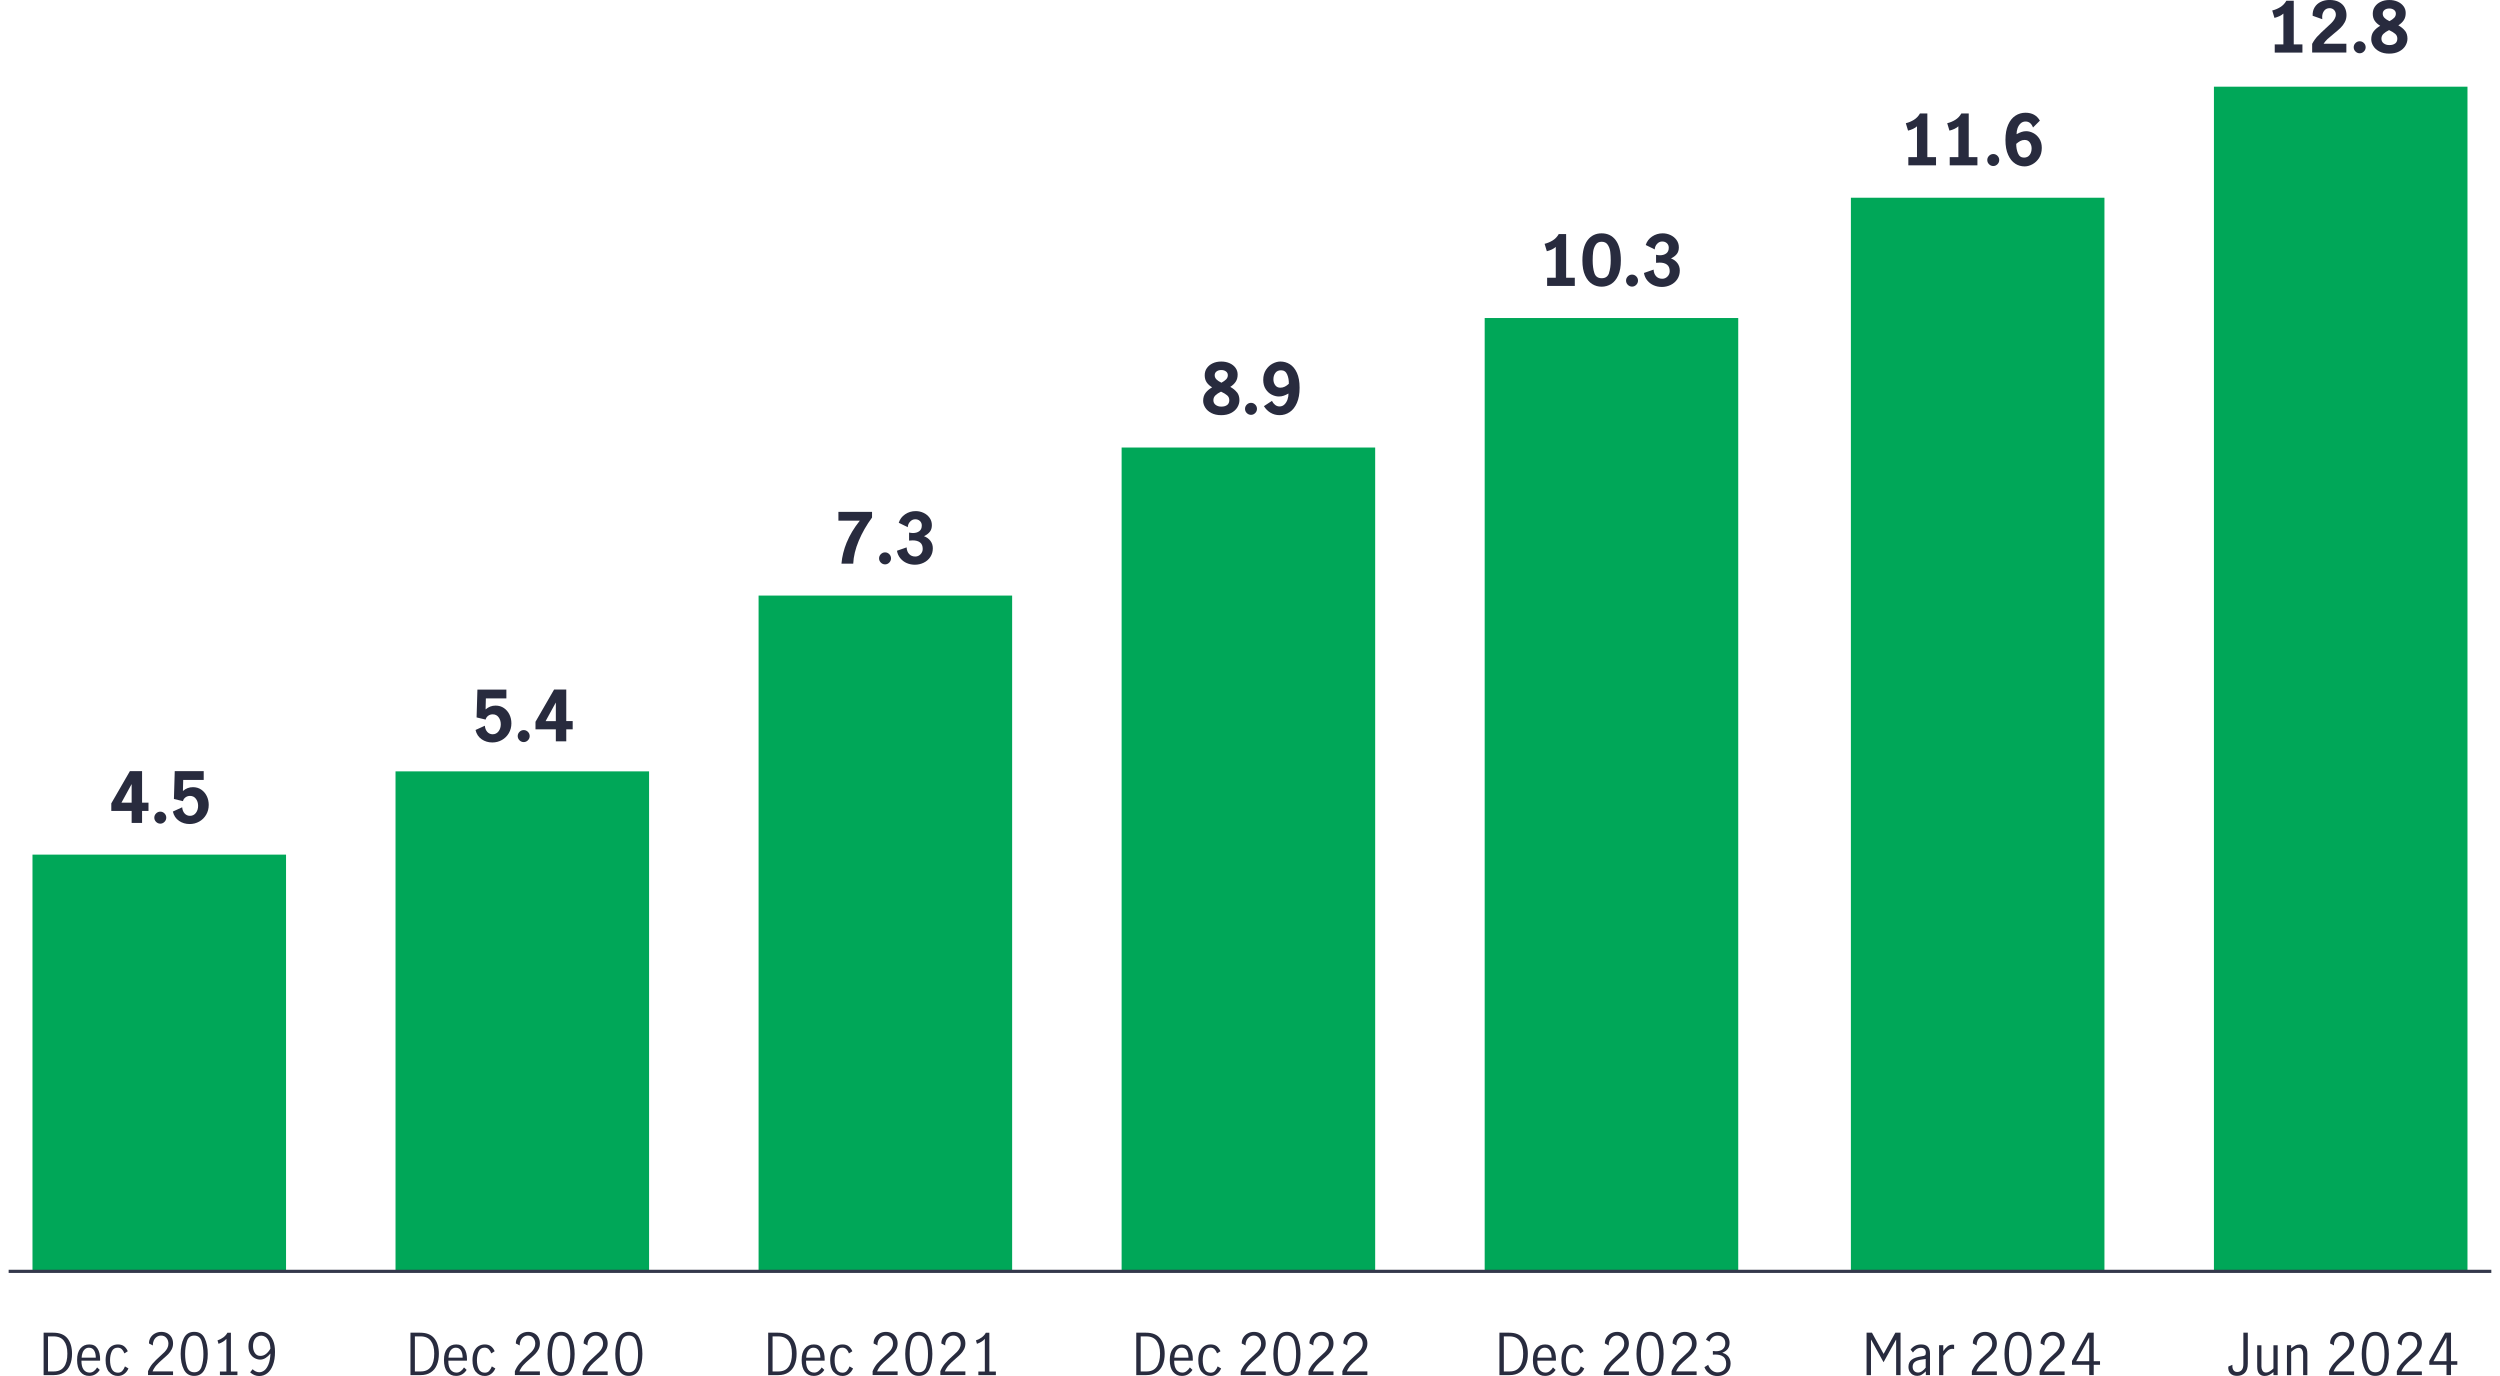
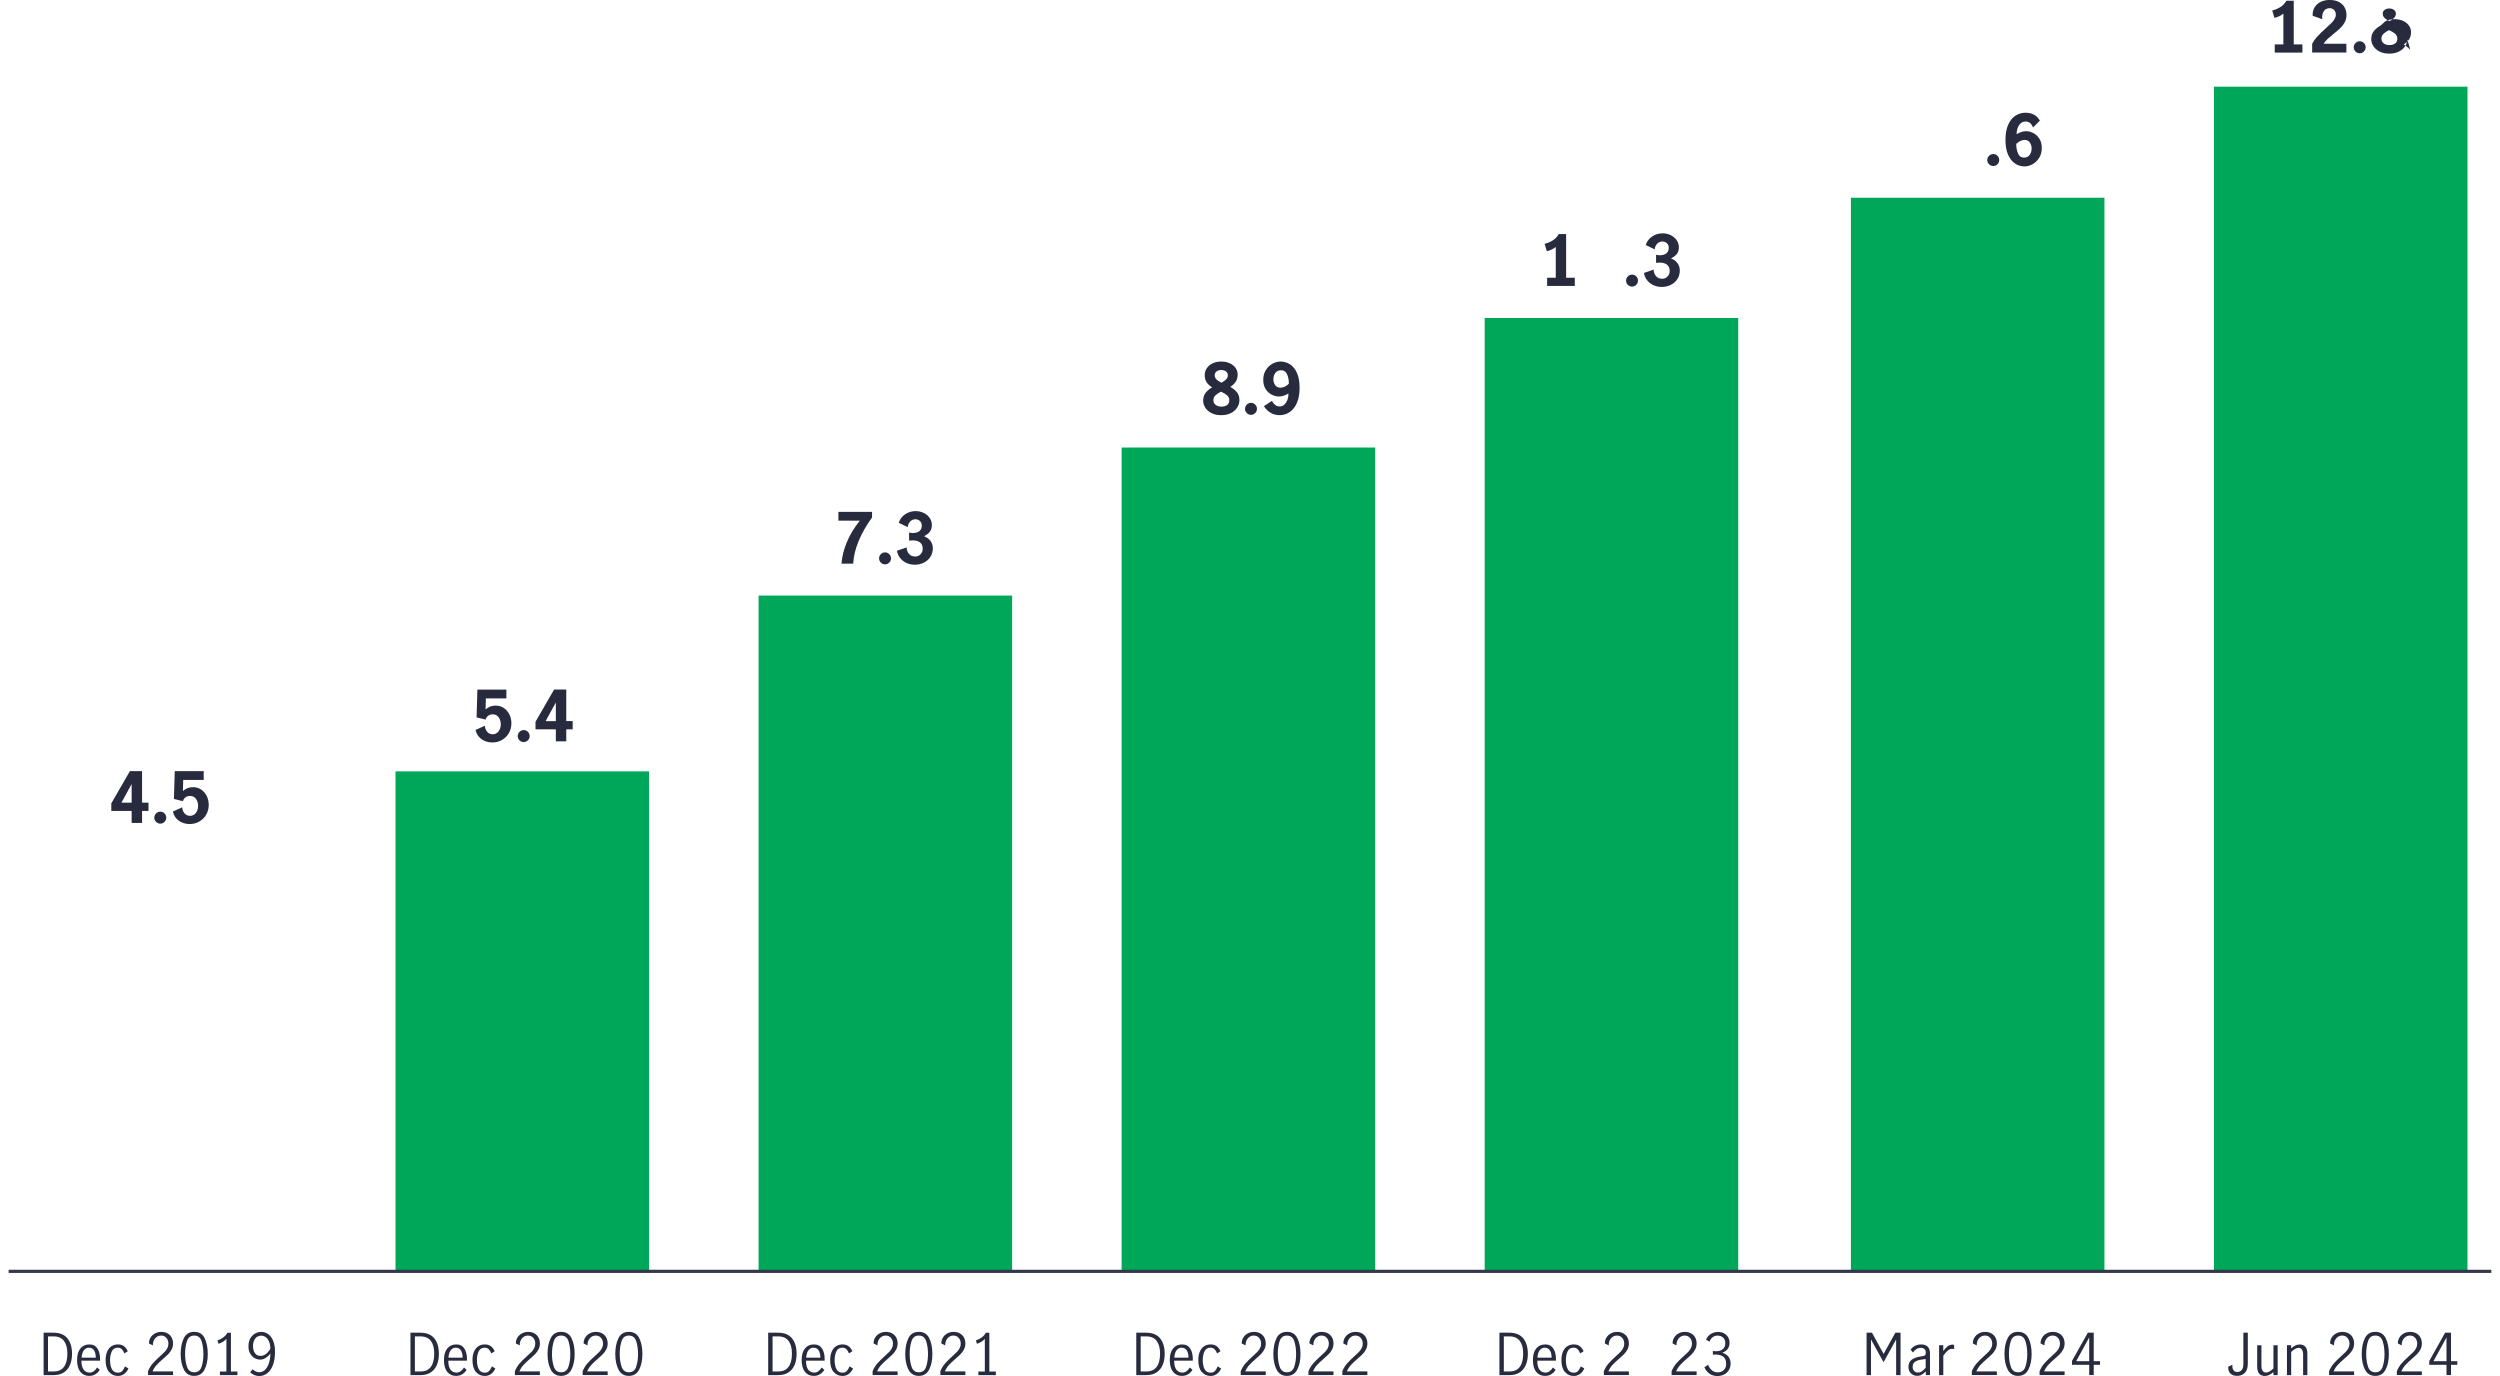
<svg xmlns="http://www.w3.org/2000/svg" id="OUTLINES" viewBox="0 0 786.43 432.86">
  <defs>
    <style>
      .cls-1 {
        fill: #00a758;
      }

      .cls-2 {
        fill: #34384b;
      }

      .cls-3 {
        fill: #282b3e;
      }
    </style>
  </defs>
  <g>
-     <rect class="cls-1" x="10.22" y="268.84" width="79.76" height="130.97" />
    <rect class="cls-1" x="124.42" y="242.65" width="79.76" height="157.17" />
    <rect class="cls-1" x="238.63" y="187.35" width="79.76" height="212.47" />
    <rect class="cls-1" x="352.83" y="140.78" width="79.76" height="259.03" />
    <rect class="cls-1" x="467.04" y="100.04" width="79.76" height="299.78" />
    <rect class="cls-1" x="582.24" y="62.2" width="79.76" height="337.62" />
    <rect class="cls-1" x="696.44" y="27.27" width="79.76" height="372.54" />
  </g>
  <g>
    <g>
      <path class="cls-3" d="M701.6,432.05c-.5-.52-.71-1.24-.64-2.16l1.3-.56c-.01.1-.02.23-.02.41,0,.55.13,1,.4,1.34.26.34.64.51,1.12.51.6,0,1.07-.21,1.42-.62.35-.41.52-1.06.52-1.94v-9.81h1.4v9.68c0,1.36-.31,2.35-.94,2.97-.62.62-1.44.94-2.45.94-.91,0-1.62-.26-2.11-.77Z" />
      <path class="cls-3" d="M710.71,432.15c-.44-.45-.66-1.2-.66-2.24v-6.73h1.33v6.7c0,.48.12.91.35,1.3.23.38.6.58,1.09.58.4,0,.79-.12,1.18-.37.39-.25.78-.55,1.16-.91v-7.29h1.33v9.4h-1.33v-.97c-.44.37-.88.67-1.31.89-.43.22-.91.33-1.44.33-.7,0-1.26-.23-1.7-.67Z" />
      <path class="cls-3" d="M720.73,423.18v.99c.42-.37.85-.67,1.29-.9.44-.23.92-.34,1.45-.34.7,0,1.26.23,1.7.67.44.45.66,1.2.66,2.26v6.71h-1.33v-6.68c0-.49-.12-.93-.35-1.31-.23-.38-.59-.58-1.07-.58-.67,0-1.45.43-2.34,1.28v7.29h-1.33v-9.4h1.33Z" />
      <path class="cls-3" d="M734.16,428.9c.59-.68,1.35-1.44,2.28-2.27.61-.54,1.09-.99,1.44-1.35.35-.36.64-.76.86-1.19.23-.43.34-.9.34-1.4,0-.72-.21-1.33-.63-1.82-.42-.49-.98-.74-1.67-.74-.53,0-.99.15-1.39.44-.4.29-.71.68-.92,1.15-.21.47-.3.98-.28,1.52l-1.21-.63c-.01-.67.15-1.28.49-1.84.34-.55.8-.99,1.39-1.31.59-.32,1.26-.49,1.99-.49s1.41.16,1.97.48c.56.32.98.75,1.28,1.3.29.55.44,1.17.44,1.85s-.14,1.28-.41,1.83c-.28.55-.62,1.03-1.03,1.46-.41.43-.97.94-1.67,1.54-.85.73-1.54,1.39-2.07,1.97-.53.58-.95,1.25-1.28,2.01h6.46v1.15h-7.87v-1.22c.4-.95.89-1.76,1.49-2.45Z" />
      <path class="cls-3" d="M743.95,430.84c-.68-1.32-1.02-2.96-1.02-4.91s.33-3.62.99-4.96c.66-1.34,1.75-2.01,3.28-2.01s2.63.67,3.29,2.01c.65,1.34.98,2.99.98,4.96s-.34,3.59-1.02,4.91c-.68,1.32-1.76,1.98-3.25,1.98s-2.57-.66-3.25-1.98ZM749.51,429.94c.4-1.16.59-2.49.59-4s-.19-2.87-.58-4.05c-.39-1.18-1.16-1.76-2.31-1.76s-1.91.59-2.29,1.76c-.39,1.18-.58,2.53-.58,4.05s.2,2.85.59,4c.4,1.16,1.16,1.74,2.29,1.74s1.91-.58,2.3-1.74Z" />
      <path class="cls-3" d="M755.47,428.9c.59-.68,1.35-1.44,2.28-2.27.61-.54,1.09-.99,1.44-1.35.35-.36.64-.76.86-1.19.23-.43.34-.9.34-1.4,0-.72-.21-1.33-.63-1.82-.42-.49-.98-.74-1.67-.74-.53,0-.99.15-1.39.44-.4.29-.71.68-.92,1.15-.21.47-.3.98-.28,1.52l-1.21-.63c-.01-.67.15-1.28.49-1.84.34-.55.8-.99,1.39-1.31.59-.32,1.26-.49,1.99-.49s1.41.16,1.97.48c.56.32.98.75,1.28,1.3.29.55.44,1.17.44,1.85s-.14,1.28-.41,1.83c-.28.55-.62,1.03-1.03,1.46-.41.43-.97.94-1.67,1.54-.85.73-1.54,1.39-2.07,1.97-.53.58-.95,1.25-1.28,2.01h6.46v1.15h-7.87v-1.22c.4-.95.89-1.76,1.49-2.45Z" />
      <path class="cls-3" d="M769.6,429.33h-5.42v-1.21l4.99-8.89h1.85v8.96h1.98v1.13h-1.98v3.24h-1.42v-3.24ZM769.6,428.2v-7.45h-.02l-4.09,7.45h4.1Z" />
    </g>
    <g>
      <path class="cls-3" d="M587.18,419.23h1.69l3.64,6.64h.04l3.67-6.64h1.64v13.34h-1.39v-11.14h-.04l-3.92,7.09-3.91-7.09h-.04v11.14h-1.39v-13.34Z" />
      <path class="cls-3" d="M601.73,432.48c-.41-.23-.75-.56-1-.98s-.38-.93-.38-1.52c0-.98.34-1.73,1.01-2.25s1.73-.88,3.17-1.08c.52-.06.86-.17,1.03-.31s.25-.44.25-.85c0-.49-.14-.86-.43-1.12s-.68-.38-1.17-.38-.95.14-1.38.41c-.43.28-.78.63-1.07,1.06l-.74-.92c.84-1.08,1.94-1.62,3.31-1.62.9,0,1.59.23,2.07.7.48.47.72,1.18.72,2.12v6.82h-1.31v-1.17c-.47.47-.91.82-1.32,1.06-.41.24-.88.36-1.39.36s-.95-.11-1.36-.34ZM604.65,431.32c.41-.29.79-.66,1.12-1.11v-2.7h-.04l-1.15.16c-1.02.14-1.76.39-2.22.75s-.69.86-.69,1.52c0,.55.15.99.46,1.32.31.33.73.5,1.27.5.42,0,.84-.15,1.25-.44Z" />
      <path class="cls-3" d="M611.3,423.18v1.84c.48-.68.94-1.19,1.39-1.53s.96-.5,1.55-.5c.16,0,.31.02.47.05v1.33c-.24-.05-.44-.07-.59-.07-.46,0-.9.17-1.33.49-.43.33-.92.89-1.48,1.68v6.1h-1.33v-9.4h1.33Z" />
      <path class="cls-3" d="M621.78,428.9c.59-.68,1.35-1.44,2.28-2.27.61-.54,1.09-.99,1.44-1.35.35-.36.64-.76.86-1.19.23-.43.34-.9.34-1.4,0-.72-.21-1.33-.63-1.82-.42-.49-.98-.74-1.67-.74-.53,0-.99.15-1.39.44-.4.29-.71.68-.92,1.15-.21.47-.3.98-.28,1.52l-1.21-.63c-.01-.67.15-1.28.49-1.84.34-.55.8-.99,1.39-1.31.59-.32,1.26-.49,1.99-.49s1.41.16,1.97.48c.56.32.98.75,1.28,1.3.29.55.44,1.17.44,1.85s-.14,1.28-.41,1.83c-.28.55-.62,1.03-1.03,1.46-.41.43-.97.94-1.67,1.54-.85.73-1.54,1.39-2.07,1.97-.53.58-.95,1.25-1.28,2.01h6.46v1.15h-7.87v-1.22c.4-.95.89-1.76,1.49-2.45Z" />
      <path class="cls-3" d="M631.57,430.84c-.68-1.32-1.02-2.96-1.02-4.91s.33-3.62.99-4.96c.66-1.34,1.75-2.01,3.28-2.01s2.63.67,3.29,2.01c.65,1.34.98,2.99.98,4.96s-.34,3.59-1.02,4.91c-.68,1.32-1.76,1.98-3.25,1.98s-2.57-.66-3.25-1.98ZM637.13,429.94c.4-1.16.59-2.49.59-4s-.19-2.87-.58-4.05c-.39-1.18-1.16-1.76-2.31-1.76s-1.91.59-2.29,1.76c-.39,1.18-.58,2.53-.58,4.05s.2,2.85.59,4c.4,1.16,1.16,1.74,2.29,1.74s1.91-.58,2.3-1.74Z" />
      <path class="cls-3" d="M643.09,428.9c.59-.68,1.35-1.44,2.28-2.27.61-.54,1.09-.99,1.44-1.35.35-.36.64-.76.86-1.19.23-.43.34-.9.34-1.4,0-.72-.21-1.33-.63-1.82-.42-.49-.98-.74-1.67-.74-.53,0-.99.15-1.39.44-.4.29-.71.68-.92,1.15-.21.47-.3.98-.28,1.52l-1.21-.63c-.01-.67.15-1.28.49-1.84.34-.55.8-.99,1.39-1.31.59-.32,1.26-.49,1.99-.49s1.41.16,1.97.48c.56.32.98.75,1.28,1.3.29.55.44,1.17.44,1.85s-.14,1.28-.41,1.83c-.28.55-.62,1.03-1.03,1.46-.41.43-.97.94-1.67,1.54-.85.73-1.54,1.39-2.07,1.97-.53.58-.95,1.25-1.28,2.01h6.46v1.15h-7.87v-1.22c.4-.95.89-1.76,1.49-2.45Z" />
      <path class="cls-3" d="M657.21,429.33h-5.42v-1.21l4.99-8.89h1.85v8.96h1.98v1.13h-1.98v3.24h-1.42v-3.24ZM657.21,428.2v-7.45h-.02l-4.09,7.45h4.1Z" />
    </g>
    <g>
      <path class="cls-3" d="M474.73,419.23c2,0,3.49.59,4.45,1.78s1.44,2.81,1.44,4.86c0,1.33-.21,2.5-.64,3.51s-1.07,1.79-1.93,2.35-1.92.84-3.17.84h-3.2v-13.34h3.06ZM478.09,429.97c.71-.97,1.06-2.35,1.06-4.15s-.36-3.07-1.07-4.01c-.71-.95-1.8-1.42-3.27-1.42h-1.75v11.03h1.82c1.43,0,2.5-.48,3.2-1.45Z" />
      <path class="cls-3" d="M483.24,431.55c-.68-.85-1.03-2.09-1.03-3.71s.34-2.78,1.04-3.64c.69-.85,1.63-1.28,2.82-1.28s1.99.42,2.55,1.27c.56.85.84,1.98.84,3.39,0,.19,0,.34-.02.45h-5.85c-.01,1.27.22,2.21.69,2.83.47.61,1.11.92,1.9.92.47,0,.91-.15,1.32-.46s.75-.69,1.02-1.16l.83.77c-.35.56-.8,1.02-1.37,1.37-.56.35-1.22.52-1.96.52-1.16,0-2.09-.43-2.77-1.28ZM487.58,424.85c-.35-.6-.89-.9-1.64-.9-.49,0-.91.15-1.26.46s-.61.7-.77,1.18-.26.98-.27,1.49h4.45c.01-.89-.16-1.63-.5-2.23Z" />
      <path class="cls-3" d="M492.24,431.56c-.71-.85-1.06-2.08-1.06-3.69,0-1.06.16-1.96.49-2.7.32-.74.78-1.31,1.36-1.68s1.26-.57,2.03-.57,1.42.19,1.91.56c.49.37.89.9,1.19,1.58l-1.08.68c-.18-.52-.44-.95-.77-1.29-.34-.34-.77-.51-1.3-.51-.89,0-1.51.39-1.88,1.17-.37.78-.55,1.7-.55,2.75,0,1.14.19,2.08.58,2.83.38.74,1.02,1.12,1.91,1.12.56,0,1.02-.18,1.36-.55.34-.37.62-.84.84-1.43l1.1.65c-.3.71-.74,1.28-1.32,1.71s-1.24.65-1.97.65c-1.16,0-2.1-.43-2.81-1.28Z" />
      <path class="cls-3" d="M506.02,428.9c.59-.68,1.35-1.44,2.28-2.27.61-.54,1.09-.99,1.44-1.35.35-.36.64-.76.86-1.19.23-.43.34-.9.34-1.4,0-.72-.21-1.33-.63-1.82-.42-.49-.98-.74-1.67-.74-.53,0-.99.15-1.39.44-.4.29-.71.68-.92,1.15-.21.47-.3.98-.28,1.52l-1.21-.63c-.01-.67.15-1.28.49-1.84.34-.55.8-.99,1.39-1.31.59-.32,1.26-.49,1.99-.49s1.41.16,1.97.48c.56.32.98.75,1.28,1.3.29.55.44,1.17.44,1.85s-.14,1.28-.41,1.83c-.28.55-.62,1.03-1.03,1.46-.41.43-.97.94-1.67,1.54-.85.73-1.54,1.39-2.07,1.97-.53.58-.95,1.25-1.28,2.01h6.46v1.15h-7.87v-1.22c.4-.95.89-1.76,1.49-2.45Z" />
-       <path class="cls-3" d="M515.81,430.84c-.68-1.32-1.02-2.96-1.02-4.91s.33-3.62.99-4.96c.66-1.34,1.75-2.01,3.28-2.01s2.63.67,3.29,2.01c.65,1.34.98,2.99.98,4.96s-.34,3.59-1.02,4.91c-.68,1.32-1.76,1.98-3.25,1.98s-2.57-.66-3.25-1.98ZM521.36,429.94c.4-1.16.59-2.49.59-4s-.19-2.87-.58-4.05c-.39-1.18-1.16-1.76-2.31-1.76s-1.91.59-2.29,1.76c-.39,1.18-.58,2.53-.58,4.05s.2,2.85.59,4c.4,1.16,1.16,1.74,2.29,1.74s1.91-.58,2.3-1.74Z" />
      <path class="cls-3" d="M527.33,428.9c.59-.68,1.35-1.44,2.28-2.27.61-.54,1.09-.99,1.44-1.35.35-.36.64-.76.86-1.19.23-.43.34-.9.34-1.4,0-.72-.21-1.33-.63-1.82-.42-.49-.98-.74-1.67-.74-.53,0-.99.15-1.39.44-.4.29-.71.68-.92,1.15-.21.47-.3.98-.28,1.52l-1.21-.63c-.01-.67.15-1.28.49-1.84.34-.55.8-.99,1.39-1.31.59-.32,1.26-.49,1.99-.49s1.41.16,1.97.48c.56.32.98.75,1.28,1.3.29.55.44,1.17.44,1.85s-.14,1.28-.41,1.83c-.28.55-.62,1.03-1.03,1.46-.41.43-.97.94-1.67,1.54-.85.73-1.54,1.39-2.07,1.97-.53.58-.95,1.25-1.28,2.01h6.46v1.15h-7.87v-1.22c.4-.95.89-1.76,1.49-2.45Z" />
      <path class="cls-3" d="M537.76,432.1c-.74-.49-1.28-1.17-1.6-2.03l1.19-.74c.24.7.62,1.27,1.14,1.71.52.44,1.12.67,1.79.67.82,0,1.47-.24,1.97-.72s.75-1.13.75-1.94c0-1.06-.3-1.81-.9-2.27-.6-.46-1.44-.68-2.52-.68-.32,0-.58.01-.76.04v-1.15c.29.05.61.07.97.07.95,0,1.67-.23,2.18-.68s.76-1.07.76-1.84-.22-1.31-.67-1.75c-.44-.43-1.04-.65-1.78-.65-.6,0-1.12.18-1.58.55-.45.37-.75.83-.91,1.38l-1.12-.65c.29-.73.77-1.32,1.46-1.76.68-.44,1.47-.67,2.36-.67.68,0,1.3.15,1.84.44s.97.7,1.28,1.21c.31.52.46,1.09.46,1.73,0,.76-.18,1.39-.54,1.91s-.94.94-1.75,1.26c.85.24,1.5.66,1.95,1.25.45.59.67,1.29.67,2.08s-.18,1.51-.54,2.11-.85,1.06-1.49,1.39c-.63.32-1.34.49-2.13.49-.92,0-1.76-.25-2.5-.74Z" />
    </g>
    <g>
      <path class="cls-3" d="M360.49,419.23c2,0,3.49.59,4.45,1.78s1.44,2.81,1.44,4.86c0,1.33-.21,2.5-.64,3.51s-1.07,1.79-1.93,2.35-1.92.84-3.17.84h-3.2v-13.34h3.06ZM363.86,429.97c.71-.97,1.06-2.35,1.06-4.15s-.36-3.07-1.07-4.01c-.71-.95-1.8-1.42-3.27-1.42h-1.75v11.03h1.82c1.43,0,2.5-.48,3.2-1.45Z" />
      <path class="cls-3" d="M369.01,431.55c-.68-.85-1.03-2.09-1.03-3.71s.34-2.78,1.04-3.64c.69-.85,1.63-1.28,2.82-1.28s1.99.42,2.55,1.27c.56.85.84,1.98.84,3.39,0,.19,0,.34-.02.45h-5.85c-.01,1.27.22,2.21.69,2.83.47.61,1.11.92,1.9.92.47,0,.91-.15,1.32-.46s.75-.69,1.02-1.16l.83.77c-.35.56-.8,1.02-1.37,1.37-.56.35-1.22.52-1.96.52-1.16,0-2.09-.43-2.77-1.28ZM373.35,424.85c-.35-.6-.89-.9-1.64-.9-.49,0-.91.15-1.26.46s-.61.7-.77,1.18-.26.98-.27,1.49h4.45c.01-.89-.16-1.63-.5-2.23Z" />
      <path class="cls-3" d="M378.01,431.56c-.71-.85-1.06-2.08-1.06-3.69,0-1.06.16-1.96.49-2.7.32-.74.78-1.31,1.36-1.68s1.26-.57,2.03-.57,1.42.19,1.91.56c.49.37.89.9,1.19,1.58l-1.08.68c-.18-.52-.44-.95-.77-1.29-.34-.34-.77-.51-1.3-.51-.89,0-1.51.39-1.88,1.17-.37.78-.55,1.7-.55,2.75,0,1.14.19,2.08.58,2.83.38.74,1.02,1.12,1.91,1.12.56,0,1.02-.18,1.36-.55.34-.37.62-.84.84-1.43l1.1.65c-.3.71-.74,1.28-1.32,1.71s-1.24.65-1.97.65c-1.16,0-2.1-.43-2.81-1.28Z" />
      <path class="cls-3" d="M391.79,428.9c.59-.68,1.35-1.44,2.28-2.27.61-.54,1.09-.99,1.44-1.35.35-.36.64-.76.86-1.19.23-.43.34-.9.34-1.4,0-.72-.21-1.33-.63-1.82-.42-.49-.98-.74-1.67-.74-.53,0-.99.15-1.39.44-.4.29-.71.68-.92,1.15-.21.47-.3.98-.28,1.52l-1.21-.63c-.01-.67.15-1.28.49-1.84.34-.55.8-.99,1.39-1.31.59-.32,1.26-.49,1.99-.49s1.41.16,1.97.48c.56.32.98.75,1.28,1.3.29.55.44,1.17.44,1.85s-.14,1.28-.41,1.83c-.28.55-.62,1.03-1.03,1.46-.41.43-.97.94-1.67,1.54-.85.73-1.54,1.39-2.07,1.97-.53.58-.95,1.25-1.28,2.01h6.46v1.15h-7.87v-1.22c.4-.95.89-1.76,1.49-2.45Z" />
      <path class="cls-3" d="M401.58,430.84c-.68-1.32-1.02-2.96-1.02-4.91s.33-3.62.99-4.96c.66-1.34,1.75-2.01,3.28-2.01s2.63.67,3.29,2.01c.65,1.34.98,2.99.98,4.96s-.34,3.59-1.02,4.91c-.68,1.32-1.76,1.98-3.25,1.98s-2.57-.66-3.25-1.98ZM407.13,429.94c.4-1.16.59-2.49.59-4s-.19-2.87-.58-4.05c-.39-1.18-1.16-1.76-2.31-1.76s-1.91.59-2.29,1.76c-.39,1.18-.58,2.53-.58,4.05s.2,2.85.59,4c.4,1.16,1.16,1.74,2.29,1.74s1.91-.58,2.3-1.74Z" />
      <path class="cls-3" d="M413.1,428.9c.59-.68,1.35-1.44,2.28-2.27.61-.54,1.09-.99,1.44-1.35.35-.36.64-.76.86-1.19.23-.43.34-.9.34-1.4,0-.72-.21-1.33-.63-1.82-.42-.49-.98-.74-1.67-.74-.53,0-.99.15-1.39.44-.4.29-.71.68-.92,1.15-.21.47-.3.98-.28,1.52l-1.21-.63c-.01-.67.15-1.28.49-1.84.34-.55.8-.99,1.39-1.31.59-.32,1.26-.49,1.99-.49s1.41.16,1.97.48c.56.32.98.75,1.28,1.3.29.55.44,1.17.44,1.85s-.14,1.28-.41,1.83c-.28.55-.62,1.03-1.03,1.46-.41.43-.97.94-1.67,1.54-.85.73-1.54,1.39-2.07,1.97-.53.58-.95,1.25-1.28,2.01h6.46v1.15h-7.87v-1.22c.4-.95.89-1.76,1.49-2.45Z" />
      <path class="cls-3" d="M423.76,428.9c.59-.68,1.35-1.44,2.28-2.27.61-.54,1.09-.99,1.44-1.35.35-.36.64-.76.86-1.19.23-.43.34-.9.34-1.4,0-.72-.21-1.33-.63-1.82-.42-.49-.98-.74-1.67-.74-.53,0-.99.15-1.39.44-.4.29-.71.68-.92,1.15-.21.47-.3.98-.28,1.52l-1.21-.63c-.01-.67.15-1.28.49-1.84.34-.55.8-.99,1.39-1.31.59-.32,1.26-.49,1.99-.49s1.41.16,1.97.48c.56.32.98.75,1.28,1.3.29.55.44,1.17.44,1.85s-.14,1.28-.41,1.83c-.28.55-.62,1.03-1.03,1.46-.41.43-.97.94-1.67,1.54-.85.73-1.54,1.39-2.07,1.97-.53.58-.95,1.25-1.28,2.01h6.46v1.15h-7.87v-1.22c.4-.95.89-1.76,1.49-2.45Z" />
    </g>
    <g>
      <path class="cls-3" d="M244.7,419.23c2,0,3.49.59,4.45,1.78s1.44,2.81,1.44,4.86c0,1.33-.21,2.5-.64,3.51-.43,1.01-1.07,1.79-1.93,2.35-.86.56-1.92.84-3.17.84h-3.2v-13.34h3.06ZM248.06,429.97c.71-.97,1.06-2.35,1.06-4.15s-.36-3.07-1.07-4.01c-.71-.95-1.8-1.42-3.27-1.42h-1.75v11.03h1.82c1.43,0,2.5-.48,3.2-1.45Z" />
      <path class="cls-3" d="M253.21,431.55c-.68-.85-1.03-2.09-1.03-3.71s.34-2.78,1.03-3.64c.69-.85,1.63-1.28,2.82-1.28s1.99.42,2.55,1.27c.56.85.84,1.98.84,3.39,0,.19,0,.34-.02.45h-5.85c-.01,1.27.22,2.21.69,2.83.47.61,1.11.92,1.9.92.47,0,.91-.15,1.32-.46s.75-.69,1.02-1.16l.83.77c-.35.56-.8,1.02-1.37,1.37-.56.35-1.22.52-1.96.52-1.16,0-2.09-.43-2.77-1.28ZM257.55,424.85c-.35-.6-.89-.9-1.64-.9-.49,0-.91.15-1.26.46s-.61.7-.77,1.18-.26.98-.27,1.49h4.45c.01-.89-.16-1.63-.5-2.23Z" />
      <path class="cls-3" d="M262.21,431.56c-.71-.85-1.06-2.08-1.06-3.69,0-1.06.16-1.96.49-2.7.32-.74.78-1.31,1.36-1.68s1.26-.57,2.03-.57,1.42.19,1.91.56.89.9,1.19,1.58l-1.08.68c-.18-.52-.44-.95-.77-1.29-.34-.34-.77-.51-1.3-.51-.89,0-1.52.39-1.88,1.17-.37.78-.55,1.7-.55,2.75,0,1.14.19,2.08.58,2.83.38.74,1.02,1.12,1.91,1.12.56,0,1.02-.18,1.36-.55.34-.37.62-.84.84-1.43l1.1.65c-.3.71-.74,1.28-1.32,1.71s-1.24.65-1.97.65c-1.16,0-2.1-.43-2.81-1.28Z" />
      <path class="cls-3" d="M275.99,428.9c.59-.68,1.35-1.44,2.28-2.27.61-.54,1.09-.99,1.44-1.35.35-.36.64-.76.86-1.19s.34-.9.34-1.4c0-.72-.21-1.33-.63-1.82-.42-.49-.98-.74-1.67-.74-.53,0-.99.15-1.4.44-.4.29-.71.68-.92,1.15-.21.47-.3.98-.28,1.52l-1.21-.63c-.01-.67.15-1.28.49-1.84.34-.55.8-.99,1.4-1.31.59-.32,1.26-.49,1.99-.49s1.41.16,1.97.48.98.75,1.28,1.3c.29.55.44,1.17.44,1.85s-.14,1.28-.41,1.83c-.28.55-.62,1.03-1.03,1.46-.41.43-.97.94-1.67,1.54-.85.73-1.54,1.39-2.07,1.97-.53.58-.95,1.25-1.28,2.01h6.46v1.15h-7.87v-1.22c.4-.95.89-1.76,1.48-2.45Z" />
      <path class="cls-3" d="M285.78,430.84c-.68-1.32-1.02-2.96-1.02-4.91s.33-3.62.99-4.96c.66-1.34,1.75-2.01,3.28-2.01s2.63.67,3.29,2.01c.65,1.34.98,2.99.98,4.96s-.34,3.59-1.02,4.91c-.68,1.32-1.76,1.98-3.25,1.98s-2.57-.66-3.25-1.98ZM291.33,429.94c.4-1.16.59-2.49.59-4s-.19-2.87-.58-4.05c-.39-1.18-1.16-1.76-2.31-1.76s-1.91.59-2.29,1.76c-.39,1.18-.58,2.53-.58,4.05s.2,2.85.59,4c.4,1.16,1.16,1.74,2.29,1.74s1.91-.58,2.3-1.74Z" />
      <path class="cls-3" d="M297.3,428.9c.59-.68,1.35-1.44,2.28-2.27.61-.54,1.09-.99,1.44-1.35.35-.36.64-.76.86-1.19.23-.43.34-.9.34-1.4,0-.72-.21-1.33-.63-1.82-.42-.49-.98-.74-1.67-.74-.53,0-.99.15-1.39.44-.4.29-.71.68-.92,1.15-.21.47-.3.98-.28,1.52l-1.21-.63c-.01-.67.15-1.28.49-1.84.34-.55.8-.99,1.39-1.31.59-.32,1.26-.49,1.99-.49s1.41.16,1.97.48c.56.32.98.75,1.28,1.3.29.55.44,1.17.44,1.85s-.14,1.28-.41,1.83c-.28.55-.62,1.03-1.03,1.46-.41.43-.97.94-1.67,1.54-.85.73-1.54,1.39-2.07,1.97-.53.58-.95,1.25-1.28,2.01h6.46v1.15h-7.87v-1.22c.4-.95.89-1.76,1.49-2.45Z" />
      <path class="cls-3" d="M309.8,431.46v-10.3c-.56.67-1.39,1.19-2.48,1.57l-.32-1.08c.67-.22,1.28-.53,1.84-.95.55-.41.98-.9,1.28-1.47h1.1v12.22h2.05v1.12h-5.51v-1.12h2.05Z" />
    </g>
    <g>
      <path class="cls-3" d="M132.17,419.23c2,0,3.49.59,4.45,1.78s1.44,2.81,1.44,4.86c0,1.33-.21,2.5-.64,3.51-.43,1.01-1.07,1.79-1.93,2.35-.86.56-1.92.84-3.17.84h-3.2v-13.34h3.06ZM135.54,429.97c.71-.97,1.06-2.35,1.06-4.15s-.36-3.07-1.07-4.01c-.71-.95-1.8-1.42-3.27-1.42h-1.75v11.03h1.82c1.43,0,2.5-.48,3.2-1.45Z" />
      <path class="cls-3" d="M140.69,431.55c-.68-.85-1.03-2.09-1.03-3.71s.34-2.78,1.03-3.64c.69-.85,1.63-1.28,2.82-1.28s1.99.42,2.55,1.27c.56.85.84,1.98.84,3.39,0,.19,0,.34-.02.45h-5.85c-.01,1.27.22,2.21.69,2.83.47.61,1.11.92,1.9.92.47,0,.91-.15,1.32-.46s.75-.69,1.02-1.16l.83.77c-.35.56-.8,1.02-1.37,1.37-.56.35-1.22.52-1.96.52-1.16,0-2.09-.43-2.77-1.28ZM145.02,424.85c-.35-.6-.89-.9-1.64-.9-.49,0-.91.15-1.26.46s-.61.7-.77,1.18-.26.98-.27,1.49h4.45c.01-.89-.16-1.63-.5-2.23Z" />
      <path class="cls-3" d="M149.69,431.56c-.71-.85-1.06-2.08-1.06-3.69,0-1.06.16-1.96.49-2.7.32-.74.78-1.31,1.36-1.68s1.26-.57,2.03-.57,1.42.19,1.91.56.89.9,1.19,1.58l-1.08.68c-.18-.52-.44-.95-.77-1.29-.34-.34-.77-.51-1.3-.51-.89,0-1.52.39-1.88,1.17-.37.78-.55,1.7-.55,2.75,0,1.14.19,2.08.58,2.83.38.74,1.02,1.12,1.91,1.12.56,0,1.02-.18,1.36-.55.34-.37.62-.84.84-1.43l1.1.65c-.3.71-.74,1.28-1.32,1.71s-1.24.65-1.97.65c-1.16,0-2.1-.43-2.81-1.28Z" />
      <path class="cls-3" d="M163.46,428.9c.59-.68,1.35-1.44,2.28-2.27.61-.54,1.09-.99,1.44-1.35.35-.36.64-.76.86-1.19s.34-.9.34-1.4c0-.72-.21-1.33-.63-1.82-.42-.49-.98-.74-1.67-.74-.53,0-.99.15-1.4.44-.4.29-.71.68-.92,1.15-.21.47-.3.98-.28,1.52l-1.21-.63c-.01-.67.15-1.28.49-1.84.34-.55.8-.99,1.4-1.31.59-.32,1.26-.49,1.99-.49s1.41.16,1.97.48.98.75,1.28,1.3c.29.55.44,1.17.44,1.85s-.14,1.28-.41,1.83c-.28.55-.62,1.03-1.03,1.46-.41.43-.97.94-1.67,1.54-.85.73-1.54,1.39-2.07,1.97-.53.58-.95,1.25-1.28,2.01h6.46v1.15h-7.87v-1.22c.4-.95.89-1.76,1.48-2.45Z" />
      <path class="cls-3" d="M173.26,430.84c-.68-1.32-1.02-2.96-1.02-4.91s.33-3.62.99-4.96c.66-1.34,1.75-2.01,3.28-2.01s2.63.67,3.28,2.01c.65,1.34.98,2.99.98,4.96s-.34,3.59-1.02,4.91c-.68,1.32-1.76,1.98-3.25,1.98s-2.57-.66-3.25-1.98ZM178.81,429.94c.4-1.16.59-2.49.59-4s-.2-2.87-.58-4.05c-.39-1.18-1.16-1.76-2.31-1.76s-1.91.59-2.29,1.76c-.39,1.18-.58,2.53-.58,4.05s.2,2.85.59,4c.4,1.16,1.16,1.74,2.29,1.74s1.91-.58,2.3-1.74Z" />
      <path class="cls-3" d="M184.78,428.9c.59-.68,1.35-1.44,2.28-2.27.61-.54,1.09-.99,1.44-1.35.35-.36.64-.76.86-1.19s.34-.9.34-1.4c0-.72-.21-1.33-.63-1.82-.42-.49-.98-.74-1.67-.74-.53,0-.99.15-1.4.44-.4.29-.71.68-.92,1.15-.21.47-.3.98-.28,1.52l-1.21-.63c-.01-.67.15-1.28.49-1.84.34-.55.8-.99,1.4-1.31.59-.32,1.26-.49,1.99-.49s1.41.16,1.97.48.98.75,1.28,1.3c.29.55.44,1.17.44,1.85s-.14,1.28-.41,1.83c-.28.55-.62,1.03-1.03,1.46-.41.43-.97.94-1.67,1.54-.85.73-1.54,1.39-2.07,1.97-.53.58-.95,1.25-1.28,2.01h6.46v1.15h-7.87v-1.22c.4-.95.89-1.76,1.48-2.45Z" />
      <path class="cls-3" d="M194.57,430.84c-.68-1.32-1.02-2.96-1.02-4.91s.33-3.62.99-4.96c.66-1.34,1.75-2.01,3.28-2.01s2.63.67,3.28,2.01c.65,1.34.98,2.99.98,4.96s-.34,3.59-1.02,4.91c-.68,1.32-1.76,1.98-3.25,1.98s-2.57-.66-3.25-1.98ZM200.12,429.94c.4-1.16.59-2.49.59-4s-.2-2.87-.58-4.05c-.39-1.18-1.16-1.76-2.31-1.76s-1.91.59-2.29,1.76c-.39,1.18-.58,2.53-.58,4.05s.2,2.85.59,4c.4,1.16,1.16,1.74,2.29,1.74s1.91-.58,2.3-1.74Z" />
    </g>
    <g>
      <path class="cls-3" d="M16.77,419.23c2,0,3.49.59,4.45,1.78s1.44,2.81,1.44,4.86c0,1.33-.21,2.5-.64,3.51-.43,1.01-1.07,1.79-1.93,2.35-.86.56-1.92.84-3.17.84h-3.2v-13.34h3.06ZM20.13,429.97c.71-.97,1.06-2.35,1.06-4.15s-.36-3.07-1.07-4.01c-.71-.95-1.8-1.42-3.27-1.42h-1.75v11.03h1.82c1.43,0,2.5-.48,3.2-1.45Z" />
      <path class="cls-3" d="M25.28,431.55c-.68-.85-1.03-2.09-1.03-3.71s.34-2.78,1.03-3.64c.69-.85,1.63-1.28,2.82-1.28s1.99.42,2.55,1.27c.56.85.84,1.98.84,3.39,0,.19,0,.34-.02.45h-5.85c-.01,1.27.22,2.21.69,2.83.47.61,1.11.92,1.9.92.47,0,.91-.15,1.32-.46s.75-.69,1.02-1.16l.83.77c-.35.56-.8,1.02-1.37,1.37-.56.35-1.22.52-1.96.52-1.16,0-2.09-.43-2.77-1.28ZM29.62,424.85c-.35-.6-.89-.9-1.64-.9-.49,0-.91.15-1.26.46s-.61.7-.77,1.18-.26.98-.27,1.49h4.45c.01-.89-.16-1.63-.5-2.23Z" />
      <path class="cls-3" d="M34.28,431.56c-.71-.85-1.06-2.08-1.06-3.69,0-1.06.16-1.96.49-2.7.32-.74.78-1.31,1.36-1.68s1.26-.57,2.03-.57,1.42.19,1.91.56.89.9,1.19,1.58l-1.08.68c-.18-.52-.44-.95-.77-1.29-.34-.34-.77-.51-1.3-.51-.89,0-1.52.39-1.88,1.17-.37.78-.55,1.7-.55,2.75,0,1.14.19,2.08.58,2.83.38.74,1.02,1.12,1.91,1.12.56,0,1.02-.18,1.36-.55.34-.37.62-.84.84-1.43l1.1.65c-.3.71-.74,1.28-1.32,1.71s-1.24.65-1.97.65c-1.16,0-2.1-.43-2.81-1.28Z" />
      <path class="cls-3" d="M48.06,428.9c.59-.68,1.35-1.44,2.28-2.27.61-.54,1.09-.99,1.44-1.35.35-.36.64-.76.86-1.19s.34-.9.34-1.4c0-.72-.21-1.33-.63-1.82-.42-.49-.98-.74-1.67-.74-.53,0-.99.15-1.4.44-.4.29-.71.68-.92,1.15-.21.47-.3.98-.28,1.52l-1.21-.63c-.01-.67.15-1.28.49-1.84.34-.55.8-.99,1.4-1.31.59-.32,1.26-.49,1.99-.49s1.41.16,1.97.48.98.75,1.28,1.3c.29.55.44,1.17.44,1.85s-.14,1.28-.41,1.83c-.28.55-.62,1.03-1.03,1.46-.41.43-.97.94-1.67,1.54-.85.73-1.54,1.39-2.07,1.97-.53.58-.95,1.25-1.28,2.01h6.46v1.15h-7.87v-1.22c.4-.95.89-1.76,1.48-2.45Z" />
      <path class="cls-3" d="M57.85,430.84c-.68-1.32-1.02-2.96-1.02-4.91s.33-3.62.99-4.96c.66-1.34,1.75-2.01,3.28-2.01s2.63.67,3.28,2.01c.65,1.34.98,2.99.98,4.96s-.34,3.59-1.02,4.91c-.68,1.32-1.76,1.98-3.25,1.98s-2.57-.66-3.25-1.98ZM63.4,429.94c.4-1.16.59-2.49.59-4s-.2-2.87-.58-4.05c-.39-1.18-1.16-1.76-2.31-1.76s-1.91.59-2.29,1.76c-.39,1.18-.58,2.53-.58,4.05s.2,2.85.59,4c.4,1.16,1.16,1.74,2.29,1.74s1.91-.58,2.3-1.74Z" />
      <path class="cls-3" d="M71.22,431.46v-10.3c-.56.67-1.39,1.19-2.48,1.57l-.32-1.08c.67-.22,1.28-.53,1.84-.95.55-.41.98-.9,1.28-1.47h1.1v12.22h2.05v1.12h-5.51v-1.12h2.05Z" />
      <path class="cls-3" d="M78.69,431.69l.77-.97c.68.64,1.38.95,2.09.95.56,0,1.1-.19,1.61-.58.51-.39.94-1.03,1.3-1.91.36-.88.56-2.01.61-3.39-.47.59-.98,1.05-1.53,1.4-.55.34-1.12.51-1.69.51-.54,0-1.09-.14-1.66-.43s-1.04-.74-1.44-1.37c-.4-.62-.59-1.42-.59-2.38,0-1.04.21-1.91.63-2.59s.94-1.18,1.55-1.49c.61-.31,1.21-.47,1.8-.47.78,0,1.5.22,2.16.67.66.44,1.19,1.13,1.6,2.07.41.94.61,2.11.61,3.53,0,1.64-.22,3.04-.67,4.19-.44,1.15-1.04,2.01-1.8,2.58-.76.57-1.6.85-2.52.85-1.03,0-1.98-.39-2.84-1.17ZM83.72,425.88c.53-.43.98-.98,1.34-1.64-.04-1-.21-1.8-.51-2.41-.31-.61-.67-1.04-1.1-1.3s-.85-.38-1.27-.38c-.44,0-.86.12-1.26.35-.4.23-.72.61-.96,1.12-.25.51-.37,1.15-.37,1.92s.2,1.5.6,2.1c.4.59.97.89,1.72.89.67,0,1.27-.22,1.81-.65Z" />
    </g>
  </g>
  <rect class="cls-2" x="2.72" y="399.43" width="780.98" height="1" />
  <g>
    <path class="cls-3" d="M151.52,232.55c-.99-.67-1.63-1.64-1.93-2.92l2.93-1.34c.07.82.33,1.47.78,1.96.45.48,1.01.73,1.68.73.76,0,1.38-.31,1.85-.92.47-.62.7-1.36.7-2.22s-.22-1.57-.67-2.19c-.45-.62-1.07-.94-1.86-.94-.54,0-1.02.15-1.43.45-.41.3-.68.7-.81,1.2l-2.84-.68.26-8.76h9.11v2.77h-6.45l-.09,3.48c.91-.81,1.96-1.21,3.15-1.21,1,0,1.87.26,2.63.78.75.52,1.33,1.21,1.74,2.06s.6,1.77.6,2.75c0,1.13-.27,2.15-.8,3.07-.54.92-1.26,1.64-2.18,2.16-.92.52-1.92.78-3.02.78-1.25,0-2.37-.33-3.35-1Z" />
    <path class="cls-3" d="M163.42,232.88c-.37-.37-.56-.82-.56-1.33s.19-.96.56-1.33.82-.56,1.33-.56.95.19,1.32.56.55.82.55,1.33-.19.96-.56,1.33-.81.56-1.31.56-.96-.19-1.33-.56Z" />
    <path class="cls-3" d="M174.85,229.43h-6.4v-2.38l5.85-10.14h3.83v9.92h2.02v2.6h-2.02v3.78h-3.28v-3.78ZM174.85,226.84v-5.79h-.04l-3.17,5.79h3.21Z" />
  </g>
  <g>
    <path class="cls-3" d="M266.37,170.6c.93-2.28,2.3-4.55,4.1-6.81h-6.73v-2.77h10.58v1.78c-1.73,2.35-3.12,4.79-4.18,7.31-1.06,2.53-1.64,4.93-1.74,7.21h-3.7c.18-2.2.73-4.44,1.66-6.72Z" />
    <path class="cls-3" d="M277.09,176.98c-.37-.37-.56-.82-.56-1.33s.19-.96.56-1.33.82-.56,1.33-.56.95.19,1.32.56c.37.37.55.82.55,1.33s-.19.96-.56,1.33-.81.56-1.31.56-.96-.19-1.33-.56Z" />
    <path class="cls-3" d="M285.25,177.14c-.8-.34-1.47-.85-2.02-1.51-.55-.66-.91-1.45-1.07-2.38l3.04-1.06c.04.88.31,1.58.79,2.1.48.52,1.13.78,1.94.78.63,0,1.18-.24,1.64-.71s.69-1.04.69-1.68c0-.94-.28-1.62-.85-2.05-.57-.43-1.33-.64-2.3-.64-.37,0-.75.02-1.14.07v-2.53c.48.1.89.15,1.23.15.81,0,1.47-.2,1.99-.59s.78-.99.78-1.78c0-.57-.19-1.04-.58-1.41s-.88-.55-1.49-.55-1.15.25-1.61.74c-.46.49-.7,1.07-.73,1.75l-2.84-1.39c.35-1.11,1.02-2.01,2.01-2.67.99-.67,2.1-1,3.33-1,.85,0,1.66.18,2.44.54s1.41.87,1.9,1.54.74,1.45.74,2.34c0,.84-.21,1.52-.62,2.06-.41.54-1.03,1.01-1.85,1.42.85.32,1.52.81,2.02,1.47.5.66.75,1.44.75,2.33,0,1.03-.26,1.93-.78,2.72-.52.78-1.21,1.39-2.08,1.81s-1.79.64-2.77.64c-.92,0-1.79-.17-2.58-.52Z" />
  </g>
  <g>
    <path class="cls-3" d="M41.41,255.1h-6.4v-2.38l5.85-10.14h3.83v9.92h2.02v2.6h-2.02v3.78h-3.28v-3.78ZM41.41,252.5v-5.79h-.04l-3.17,5.79h3.21Z" />
    <path class="cls-3" d="M49.1,258.54c-.37-.37-.56-.82-.56-1.33s.19-.96.56-1.33.82-.56,1.33-.56.95.19,1.32.56.55.82.55,1.33-.19.96-.56,1.33-.81.56-1.31.56-.96-.19-1.33-.56Z" />
    <path class="cls-3" d="M56.31,258.21c-.99-.67-1.63-1.64-1.93-2.92l2.93-1.34c.07.82.33,1.47.78,1.96.45.48,1.01.73,1.68.73.76,0,1.38-.31,1.85-.92.47-.62.7-1.36.7-2.22s-.22-1.57-.67-2.19c-.45-.62-1.07-.94-1.86-.94-.54,0-1.02.15-1.43.45-.41.3-.68.7-.81,1.2l-2.84-.68.26-8.76h9.11v2.77h-6.45l-.09,3.48c.91-.81,1.96-1.21,3.15-1.21,1,0,1.87.26,2.63.78.75.52,1.33,1.21,1.74,2.06s.6,1.77.6,2.75c0,1.13-.27,2.15-.8,3.07-.54.92-1.26,1.64-2.18,2.16-.92.52-1.92.78-3.02.78-1.25,0-2.37-.33-3.35-1Z" />
  </g>
  <g>
    <path class="cls-3" d="M389.13,123.42c.51.65.76,1.48.76,2.48,0,.76-.22,1.51-.65,2.23s-1.09,1.32-1.96,1.78c-.87.46-1.92.69-3.14.69s-2.23-.23-3.09-.68c-.86-.45-1.5-1.03-1.93-1.73-.43-.7-.64-1.4-.64-2.1,0-1,.25-1.83.75-2.49s1.19-1.25,2.07-1.76c-.73-.44-1.3-.96-1.71-1.56-.41-.6-.62-1.35-.62-2.24,0-.84.22-1.58.67-2.23s1.06-1.16,1.85-1.53c.79-.37,1.68-.55,2.67-.55s1.84.17,2.63.52c.78.34,1.4.83,1.86,1.45.45.62.68,1.33.68,2.12,0,.9-.2,1.65-.61,2.26-.4.61-.97,1.15-1.71,1.62.89.5,1.59,1.07,2.1,1.73ZM386.05,127.39c.43-.35.65-.85.65-1.5s-.22-1.12-.66-1.51-1.09-.78-1.94-1.18c-.78.38-1.37.78-1.78,1.19-.41.41-.62.91-.62,1.5,0,.62.23,1.11.7,1.47s1.06.55,1.78.55c.81,0,1.43-.18,1.86-.53ZM382.65,119.35c.37.36.89.71,1.58,1.04.65-.35,1.14-.71,1.49-1.07.34-.36.52-.79.52-1.29s-.19-.88-.58-1.18c-.39-.3-.88-.45-1.48-.45s-1.1.15-1.49.45c-.39.3-.58.69-.58,1.18,0,.51.18.95.55,1.31Z" />
    <path class="cls-3" d="M392.21,129.94c-.38-.37-.56-.82-.56-1.33s.19-.96.56-1.33c.37-.37.82-.56,1.33-.56s.95.19,1.32.56.55.82.55,1.33-.19.96-.56,1.33-.81.56-1.31.56-.96-.19-1.33-.56Z" />
    <path class="cls-3" d="M399.67,129.84c-.84-.51-1.54-1.2-2.08-2.07l2.53-1.67c.23.5.56.92.97,1.25s.88.51,1.41.51c.62,0,1.14-.21,1.57-.64.43-.43.75-.95.96-1.58.21-.63.3-1.25.29-1.85-.54.31-1.05.54-1.52.7-.47.16-.97.24-1.5.24-.73,0-1.48-.19-2.24-.57-.76-.38-1.4-.96-1.91-1.75-.51-.78-.77-1.76-.77-2.91,0-1.23.29-2.28.86-3.16.57-.87,1.28-1.53,2.11-1.96.84-.43,1.64-.65,2.42-.65,1.08,0,2.08.28,2.99.85s1.65,1.46,2.21,2.69.85,2.8.85,4.71-.28,3.46-.84,4.75c-.56,1.29-1.31,2.26-2.27,2.9-.95.65-2.02.97-3.19.97-1.06,0-2.01-.26-2.85-.77ZM404.15,121.64c.43-.21.85-.52,1.28-.91.03-1.06-.14-2.03-.52-2.92-.37-.89-1.02-1.33-1.93-1.33-.78,0-1.37.27-1.78.81-.41.54-.62,1.22-.62,2.05,0,.7.19,1.32.57,1.84.38.52.92.78,1.61.78.5,0,.96-.11,1.38-.32Z" />
  </g>
  <g>
-     <path class="cls-3" d="M603.03,49.43v-9.7c-.31.29-.71.56-1.22.8-.51.24-1.04.43-1.59.56l-.7-2.33c.91-.22,1.76-.58,2.55-1.07.79-.49,1.42-1.15,1.89-1.99h2.33v13.73h2.73v2.57h-8.71v-2.57h2.73Z" />
-     <path class="cls-3" d="M616.05,49.43v-9.7c-.31.29-.71.56-1.22.8-.51.24-1.04.43-1.59.56l-.7-2.33c.91-.22,1.76-.58,2.55-1.07.79-.49,1.42-1.15,1.89-1.99h2.33v13.73h2.73v2.57h-8.71v-2.57h2.73Z" />
    <path class="cls-3" d="M625.7,51.67c-.37-.37-.56-.82-.56-1.33s.19-.96.56-1.33.82-.56,1.33-.56.95.19,1.32.56c.37.37.55.82.55,1.33s-.19.96-.56,1.33-.81.56-1.31.56-.96-.19-1.33-.56Z" />
    <path class="cls-3" d="M633.92,51.47c-.91-.58-1.65-1.49-2.21-2.74-.57-1.25-.85-2.82-.85-4.73s.28-3.45.84-4.73c.56-1.28,1.31-2.23,2.27-2.86.95-.63,2.02-.95,3.19-.95,2.07,0,3.58.83,4.53,2.49l-2.16,2.16c-.48-1.26-1.26-1.89-2.33-1.89-.63,0-1.16.21-1.59.62-.43.41-.75.92-.96,1.54-.21.62-.3,1.23-.29,1.83.57-.31,1.09-.54,1.55-.7.46-.16.95-.24,1.46-.24.73,0,1.48.19,2.24.58s1.4.98,1.91,1.77.77,1.76.77,2.9c0,1.23-.28,2.29-.85,3.17s-1.27,1.54-2.11,1.99c-.84.45-1.65.67-2.43.67-1.08,0-2.08-.29-2.99-.87ZM638.47,48.75c.41-.56.62-1.25.62-2.07,0-.7-.19-1.32-.57-1.86-.38-.54-.92-.8-1.61-.8-.5,0-.95.11-1.36.32-.41.21-.84.52-1.3.91-.02,1.07.17,2.06.54,2.97.37.91,1.01,1.36,1.9,1.36.78,0,1.37-.28,1.78-.84Z" />
  </g>
  <g>
    <path class="cls-3" d="M718.29,13.97V4.27c-.31.29-.71.56-1.22.8-.51.24-1.04.43-1.59.56l-.7-2.33c.91-.22,1.76-.58,2.55-1.07.79-.49,1.42-1.15,1.89-1.99h2.33v13.73h2.73v2.57h-8.71v-2.57h2.73Z" />
    <path class="cls-3" d="M729.07,11.38c.66-.71,1.53-1.56,2.62-2.54.72-.65,1.28-1.17,1.69-1.58.41-.41.75-.84,1.01-1.29.26-.45.4-.91.4-1.38,0-.57-.18-1.05-.55-1.44-.37-.39-.84-.58-1.41-.58-.72,0-1.29.27-1.71.8-.42.54-.63,1.21-.63,2.01,0,.15.01.37.04.66l-3.04-1.08c-.04-1.03.17-1.91.63-2.66.46-.75,1.1-1.32,1.93-1.72.82-.4,1.74-.59,2.75-.59,1.19,0,2.18.21,2.98.64s1.39,1,1.78,1.72c.39.72.58,1.52.58,2.4,0,.82-.18,1.57-.55,2.25-.37.68-.82,1.28-1.36,1.8-.54.52-1.25,1.13-2.13,1.84-.81.65-1.45,1.2-1.94,1.65-.48.46-.89.95-1.23,1.47h7.17v2.77h-10.76v-2.73c.48-.91,1.06-1.72,1.72-2.43Z" />
    <path class="cls-3" d="M740.97,16.2c-.37-.37-.56-.82-.56-1.33s.19-.96.56-1.33.82-.56,1.33-.56.95.19,1.32.56c.37.37.55.82.55,1.33s-.19.96-.56,1.33-.81.56-1.31.56-.96-.19-1.33-.56Z" />
-     <path class="cls-3" d="M756.56,9.69c.51.65.76,1.48.76,2.48,0,.76-.22,1.51-.65,2.23s-1.08,1.32-1.96,1.78c-.87.46-1.92.69-3.13.69s-2.23-.23-3.09-.68c-.86-.45-1.5-1.03-1.92-1.73-.43-.7-.64-1.4-.64-2.1,0-1,.25-1.83.75-2.49s1.19-1.25,2.07-1.76c-.73-.44-1.31-.96-1.72-1.56-.41-.6-.62-1.35-.62-2.24,0-.84.22-1.58.67-2.23s1.06-1.16,1.85-1.53c.79-.37,1.68-.55,2.67-.55s1.84.17,2.63.52c.78.34,1.4.83,1.86,1.45.46.62.68,1.33.68,2.12,0,.9-.2,1.65-.61,2.26-.4.61-.97,1.15-1.71,1.62.89.5,1.59,1.07,2.1,1.73ZM753.48,13.66c.43-.35.65-.85.65-1.5s-.22-1.12-.66-1.51c-.44-.39-1.08-.78-1.94-1.18-.78.38-1.37.78-1.78,1.19s-.62.91-.62,1.5c0,.62.23,1.11.7,1.47s1.06.55,1.78.55c.81,0,1.43-.18,1.86-.53ZM750.08,5.62c.37.36.89.71,1.58,1.04.65-.35,1.14-.71,1.49-1.07.34-.36.52-.79.52-1.29s-.19-.88-.58-1.18c-.39-.3-.88-.45-1.48-.45s-1.1.15-1.49.45c-.39.3-.58.69-.58,1.18,0,.51.18.95.55,1.31Z" />
+     <path class="cls-3" d="M756.56,9.69c.51.65.76,1.48.76,2.48,0,.76-.22,1.51-.65,2.23s-1.08,1.32-1.96,1.78c-.87.46-1.92.69-3.13.69s-2.23-.23-3.09-.68c-.86-.45-1.5-1.03-1.92-1.73-.43-.7-.64-1.4-.64-2.1,0-1,.25-1.83.75-2.49s1.19-1.25,2.07-1.76s1.06-1.16,1.85-1.53c.79-.37,1.68-.55,2.67-.55s1.84.17,2.63.52c.78.34,1.4.83,1.86,1.45.46.62.68,1.33.68,2.12,0,.9-.2,1.65-.61,2.26-.4.61-.97,1.15-1.71,1.62.89.5,1.59,1.07,2.1,1.73ZM753.48,13.66c.43-.35.65-.85.65-1.5s-.22-1.12-.66-1.51c-.44-.39-1.08-.78-1.94-1.18-.78.38-1.37.78-1.78,1.19s-.62.91-.62,1.5c0,.62.23,1.11.7,1.47s1.06.55,1.78.55c.81,0,1.43-.18,1.86-.53ZM750.08,5.62c.37.36.89.71,1.58,1.04.65-.35,1.14-.71,1.49-1.07.34-.36.52-.79.52-1.29s-.19-.88-.58-1.18c-.39-.3-.88-.45-1.48-.45s-1.1.15-1.49.45c-.39.3-.58.69-.58,1.18,0,.51.18.95.55,1.31Z" />
  </g>
  <g>
    <path class="cls-3" d="M489.4,87.37v-9.7c-.31.29-.71.56-1.22.8-.51.24-1.04.43-1.59.56l-.7-2.33c.91-.22,1.76-.58,2.55-1.07.79-.49,1.42-1.15,1.89-1.99h2.33v13.73h2.73v2.57h-8.71v-2.57h2.73Z" />
-     <path class="cls-3" d="M500.84,89.34c-.91-.56-1.65-1.46-2.21-2.69-.57-1.23-.85-2.8-.85-4.71,0-2.8.54-4.92,1.62-6.37,1.08-1.44,2.56-2.17,4.43-2.17s3.37.72,4.44,2.17c1.07,1.44,1.61,3.57,1.61,6.37,0,1.91-.28,3.48-.85,4.71-.56,1.23-1.3,2.13-2.21,2.69-.91.56-1.91.85-2.99.85s-2.08-.28-2.99-.85ZM506.15,85.87c.36-1.1.54-2.41.54-3.94,0-1-.05-1.9-.15-2.72s-.36-1.54-.78-2.19c-.42-.65-1.06-.97-1.92-.97s-1.49.32-1.9.97c-.42.65-.68,1.38-.78,2.19s-.15,1.72-.15,2.72c0,1.54.18,2.86.53,3.95.35,1.09,1.12,1.64,2.31,1.64s1.96-.55,2.32-1.65Z" />
    <path class="cls-3" d="M512.07,89.6c-.37-.37-.56-.82-.56-1.33s.19-.96.56-1.33.82-.56,1.33-.56.95.19,1.32.56c.37.37.55.82.55,1.33s-.19.96-.56,1.33-.81.56-1.31.56-.96-.19-1.33-.56Z" />
    <path class="cls-3" d="M520.23,89.76c-.8-.34-1.47-.85-2.02-1.51-.55-.66-.91-1.45-1.07-2.38l3.04-1.06c.04.88.31,1.58.79,2.1.48.52,1.13.78,1.94.78.63,0,1.18-.24,1.64-.71s.69-1.04.69-1.68c0-.94-.28-1.62-.85-2.05-.57-.43-1.33-.64-2.3-.64-.37,0-.75.02-1.14.07v-2.53c.48.1.89.15,1.23.15.81,0,1.47-.2,1.99-.59s.78-.99.78-1.78c0-.57-.19-1.04-.58-1.41s-.88-.55-1.49-.55-1.15.25-1.61.74c-.46.49-.7,1.07-.73,1.75l-2.84-1.39c.35-1.11,1.02-2.01,2.01-2.67.99-.67,2.1-1,3.33-1,.85,0,1.66.18,2.44.54s1.41.87,1.9,1.54.74,1.45.74,2.34c0,.84-.21,1.52-.62,2.06-.41.54-1.03,1.01-1.85,1.42.85.32,1.52.81,2.02,1.47.5.66.75,1.44.75,2.33,0,1.03-.26,1.93-.78,2.72-.52.78-1.21,1.39-2.08,1.81s-1.79.64-2.77.64c-.92,0-1.79-.17-2.58-.52Z" />
  </g>
</svg>